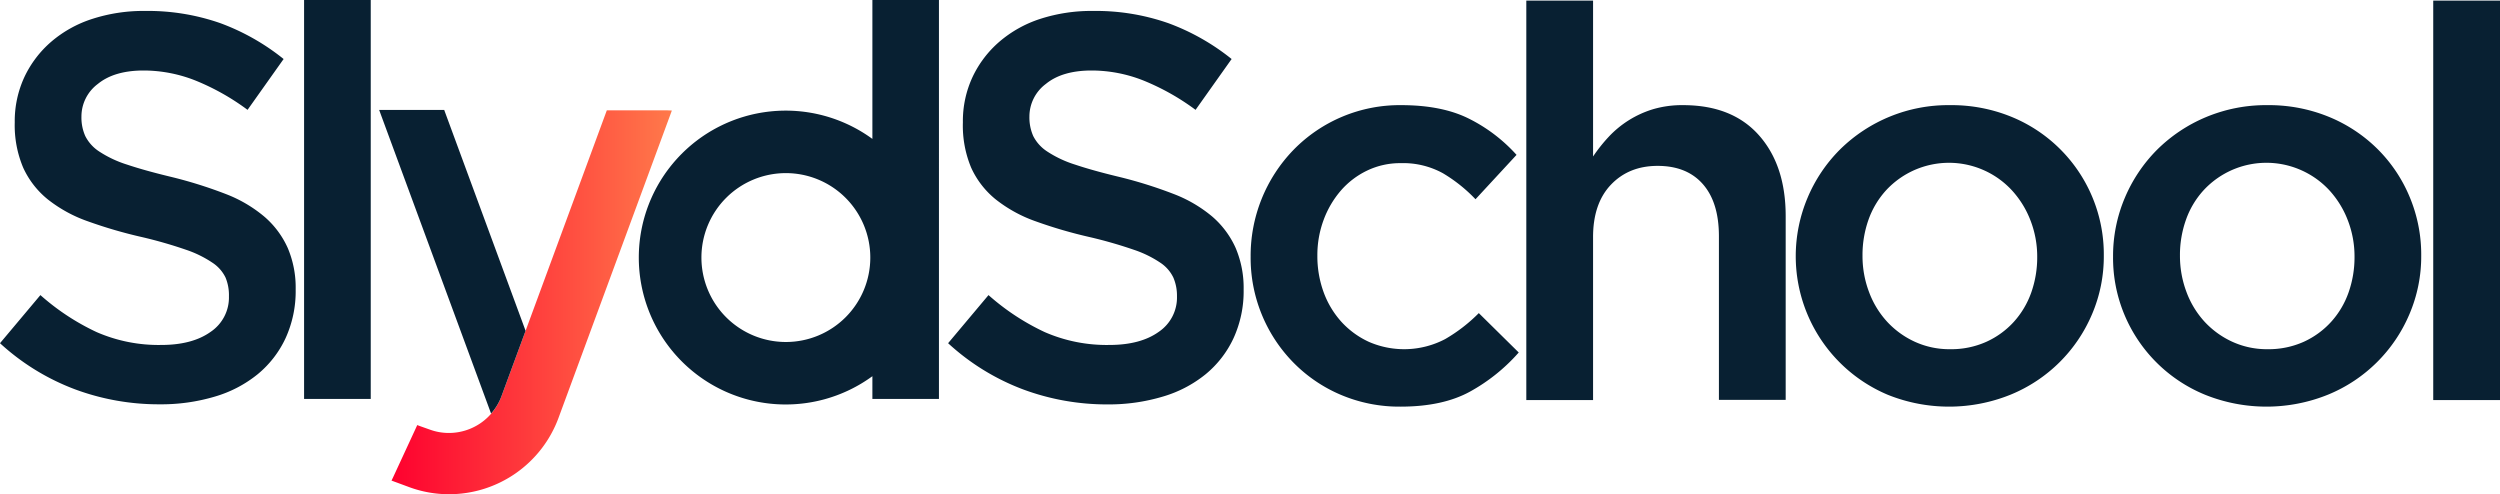
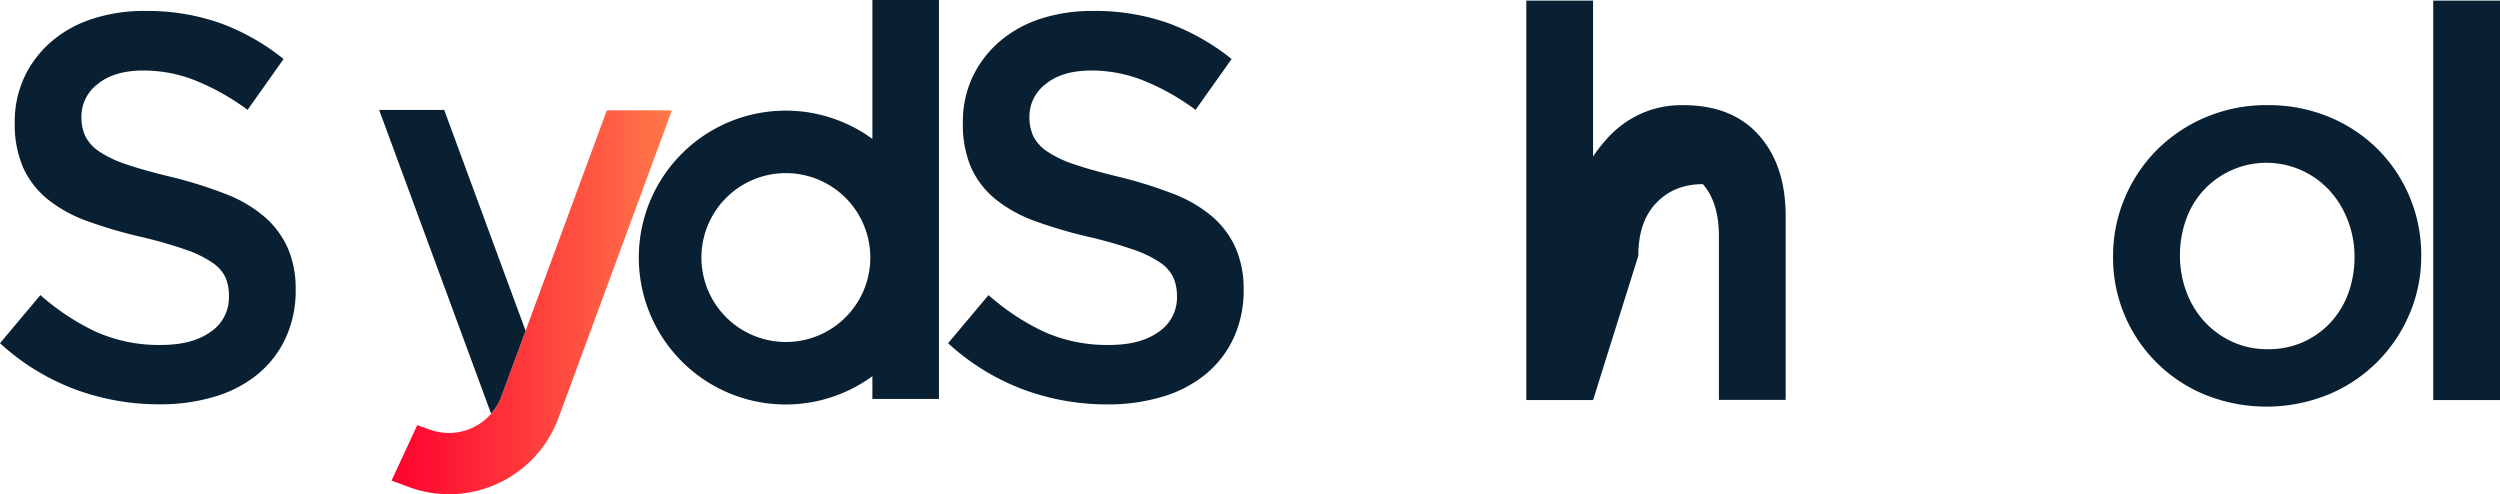
<svg xmlns="http://www.w3.org/2000/svg" viewBox="0 0 742.56 146.78">
  <defs>
    <style>.cls-1{fill:url(#linear-gradient);}.cls-2{fill:#082032;}</style>
    <linearGradient id="linear-gradient" x1="116.29" y1="89.78" x2="199.56" y2="89.78" gradientUnits="userSpaceOnUse">
      <stop offset="0" stop-color="#fe012f" />
      <stop offset="1" stop-color="#ff794a" />
    </linearGradient>
  </defs>
  <g id="Layer_2" data-name="Layer 2">
    <g id="Layer_1-2" data-name="Layer 1">
      <path class="cls-1" d="M198.05,32.77H180.24l-.25.68-31.08,84.34a16.63,16.63,0,0,1-15.57,10.81,16.37,16.37,0,0,1-5.67-1l-2.83-1-.91-.34-.4.88-6.76,14.61-.48,1,1.07.39,4.19,1.55a34.27,34.27,0,0,0,11.85,2.11,34.68,34.68,0,0,0,32.45-22.56l33.19-90,.52-1.41Z" />
      <path class="cls-2" d="M156.11,98.25,132.19,33.34l-.25-.69H112.62l.52,1.42,32.72,88.77a16.28,16.28,0,0,0,3.09-5.17Z" />
      <path class="cls-2" d="M25.33,40.42A11.86,11.86,0,0,0,29.47,45a33.12,33.12,0,0,0,8.3,3.9q5.29,1.78,13.43,3.73a131.1,131.1,0,0,1,15.87,5,39.89,39.89,0,0,1,11.47,6.74,26.57,26.57,0,0,1,6.91,9.25A30.11,30.11,0,0,1,87.82,86a33.51,33.51,0,0,1-3,14.45,30.51,30.51,0,0,1-8.29,10.71,36.43,36.43,0,0,1-12.76,6.65,55.81,55.81,0,0,1-16.38,2.28,71.5,71.5,0,0,1-25.16-4.47A68.55,68.55,0,0,1,0,101.94L12,87.65a69.43,69.43,0,0,0,16.72,11,46.08,46.08,0,0,0,19.15,3.81q9.25,0,14.69-3.89A12.3,12.3,0,0,0,68,88,13.62,13.62,0,0,0,67,82.46,11,11,0,0,0,63.05,78a32.62,32.62,0,0,0-7.81-3.82A132.52,132.52,0,0,0,42.3,70.45a137.64,137.64,0,0,1-16.19-4.71,41.11,41.11,0,0,1-11.88-6.49A26,26,0,0,1,6.9,49.83,32.29,32.29,0,0,1,4.38,36.36a31.14,31.14,0,0,1,2.9-13.55,31.64,31.64,0,0,1,8-10.47A35.34,35.34,0,0,1,27.45,5.6,49.34,49.34,0,0,1,43,3.25,65.25,65.25,0,0,1,65.5,6.9,66.81,66.81,0,0,1,84.24,17.53L73.53,32.63a69.71,69.71,0,0,0-15.42-8.69,41.86,41.86,0,0,0-15.42-3q-8.76,0-13.64,4a12.07,12.07,0,0,0-4.86,9.66A13.52,13.52,0,0,0,25.33,40.42Z" />
-       <path class="cls-2" d="M90.32,118.49V0h19.8V118.49Z" />
      <path class="cls-2" d="M306.9,40.42A11.9,11.9,0,0,0,311.05,45a33,33,0,0,0,8.3,3.9q5.29,1.78,13.43,3.73a130.91,130.91,0,0,1,15.86,5,40,40,0,0,1,11.48,6.74A26.69,26.69,0,0,1,367,73.61,30.28,30.28,0,0,1,369.39,86a33.5,33.5,0,0,1-3,14.45,30.51,30.51,0,0,1-8.29,10.71,36.43,36.43,0,0,1-12.76,6.65A55.83,55.83,0,0,1,329,120.12a71.49,71.49,0,0,1-25.15-4.47,68.55,68.55,0,0,1-22.24-13.71l12-14.29a69.43,69.43,0,0,0,16.72,11,46,46,0,0,0,19.15,3.81q9.26,0,14.69-3.89A12.3,12.3,0,0,0,349.59,88a13.62,13.62,0,0,0-1.06-5.52,11,11,0,0,0-3.9-4.46,32.62,32.62,0,0,0-7.81-3.82,133.35,133.35,0,0,0-12.94-3.73,137.07,137.07,0,0,1-16.19-4.71,41.11,41.11,0,0,1-11.88-6.49,25.84,25.84,0,0,1-7.33-9.42A32.29,32.29,0,0,1,286,36.36a31,31,0,0,1,2.9-13.55,31.64,31.64,0,0,1,8-10.47A35.38,35.38,0,0,1,309,5.6a49.36,49.36,0,0,1,15.57-2.35A65.19,65.19,0,0,1,347.07,6.9a66.73,66.73,0,0,1,18.75,10.63l-10.71,15.1a69.94,69.94,0,0,0-15.42-8.69,41.86,41.86,0,0,0-15.42-3q-8.77,0-13.64,4a12.08,12.08,0,0,0-4.87,9.66A13.67,13.67,0,0,0,306.9,40.42Z" />
      <path class="cls-2" d="M259.12,0V10.48h0V41.26a43.64,43.64,0,1,0,0,70.48v6.75h19.77V0Zm-25.7,101.58A25.08,25.08,0,1,1,258.5,76.5,25.07,25.07,0,0,1,233.42,101.58Z" />
-       <path class="cls-2" d="M436.64,116.31q-8.13,4.47-20.64,4.47a44.37,44.37,0,0,1-17.72-3.5,43.57,43.57,0,0,1-14.11-9.59,44.39,44.39,0,0,1-12.7-31.44,45.2,45.2,0,0,1,12.7-31.7,44.07,44.07,0,0,1,32-13.32q12.19,0,20.23,4.06A47.63,47.63,0,0,1,450.45,46L438.26,59.18a45.49,45.49,0,0,0-9.67-7.72,24.52,24.52,0,0,0-12.59-3,22.6,22.6,0,0,0-9.92,2.2,24.12,24.12,0,0,0-7.8,5.93,28.32,28.32,0,0,0-5.12,8.7,30,30,0,0,0-1.87,10.64,31.21,31.21,0,0,0,1.87,10.89,26.8,26.8,0,0,0,5.28,8.78,25.46,25.46,0,0,0,8.13,5.93,26.22,26.22,0,0,0,22.67-.81,47.4,47.4,0,0,0,10-7.72l11.86,11.7A54,54,0,0,1,436.64,116.31Z" />
-       <path class="cls-2" d="M473.18,118.83H453.35V.18h19.83v46.3a46.86,46.86,0,0,1,4.62-5.82,30,30,0,0,1,13.12-8.2,30.42,30.42,0,0,1,9-1.23q14.58,0,22.52,8.94t7.95,24v54.61H510.56V70.18q0-10.05-4.76-15.48t-13.45-5.43q-8.53,0-13.86,5.59t-5.31,15.65Z" />
-       <path class="cls-2" d="M621.39,93.31a44.57,44.57,0,0,1-24.14,23.89,48.76,48.76,0,0,1-36.48.08,44.65,44.65,0,0,1-23.89-58.51,44.8,44.8,0,0,1,9.58-14.3,45.76,45.76,0,0,1,32.75-13.24,47,47,0,0,1,18.29,3.49,44.12,44.12,0,0,1,27.38,41.2A43.53,43.53,0,0,1,621.39,93.31ZM603.12,65.52a28.05,28.05,0,0,0-5.42-8.86,25.35,25.35,0,0,0-8.23-6,25.44,25.44,0,0,0-29.32,5.93,25.75,25.75,0,0,0-5.17,8.7,31.38,31.38,0,0,0-1.77,10.64,30.11,30.11,0,0,0,1.94,10.81,26.79,26.79,0,0,0,5.41,8.86,25.88,25.88,0,0,0,8.23,5.93,24.66,24.66,0,0,0,10.42,2.19A25.45,25.45,0,0,0,590,101.52a24.94,24.94,0,0,0,8.16-5.93,25.85,25.85,0,0,0,5.17-8.7,31.38,31.38,0,0,0,1.77-10.64A29.65,29.65,0,0,0,603.12,65.52Z" />
+       <path class="cls-2" d="M473.18,118.83H453.35V.18h19.83v46.3a46.86,46.86,0,0,1,4.62-5.82,30,30,0,0,1,13.12-8.2,30.42,30.42,0,0,1,9-1.23q14.58,0,22.52,8.94t7.95,24v54.61H510.56V70.18q0-10.05-4.76-15.48q-8.53,0-13.86,5.59t-5.31,15.65Z" />
      <path class="cls-2" d="M715.66,93.31a44.59,44.59,0,0,1-24.13,23.89,48.79,48.79,0,0,1-36.49.08,44,44,0,0,1-24-23.73,43.74,43.74,0,0,1-3.41-17.3,44.18,44.18,0,0,1,3.49-17.48,45,45,0,0,1,9.59-14.3A45.58,45.58,0,0,1,655.2,34.8a46.15,46.15,0,0,1,18.29-3.57,47,47,0,0,1,18.28,3.49,44.4,44.4,0,0,1,14.46,9.59,43.73,43.73,0,0,1,9.51,14.22,44.36,44.36,0,0,1,3.42,17.39A43.54,43.54,0,0,1,715.66,93.31ZM697.39,65.52A28,28,0,0,0,692,56.66a25.4,25.4,0,0,0-8.24-6,25.41,25.41,0,0,0-29.31,5.93,25.59,25.59,0,0,0-5.17,8.7,31.14,31.14,0,0,0-1.78,10.64,30.32,30.32,0,0,0,1.94,10.81,26.79,26.79,0,0,0,5.41,8.86,25.92,25.92,0,0,0,8.24,5.93,24.66,24.66,0,0,0,10.42,2.19,25.45,25.45,0,0,0,10.74-2.19,25,25,0,0,0,8.15-5.93,25.68,25.68,0,0,0,5.17-8.7,31.39,31.39,0,0,0,1.78-10.64A29.65,29.65,0,0,0,697.39,65.52Z" />
      <path class="cls-2" d="M722.73,118.83V.18h19.83V118.83Z" />
    </g>
  </g>
</svg>